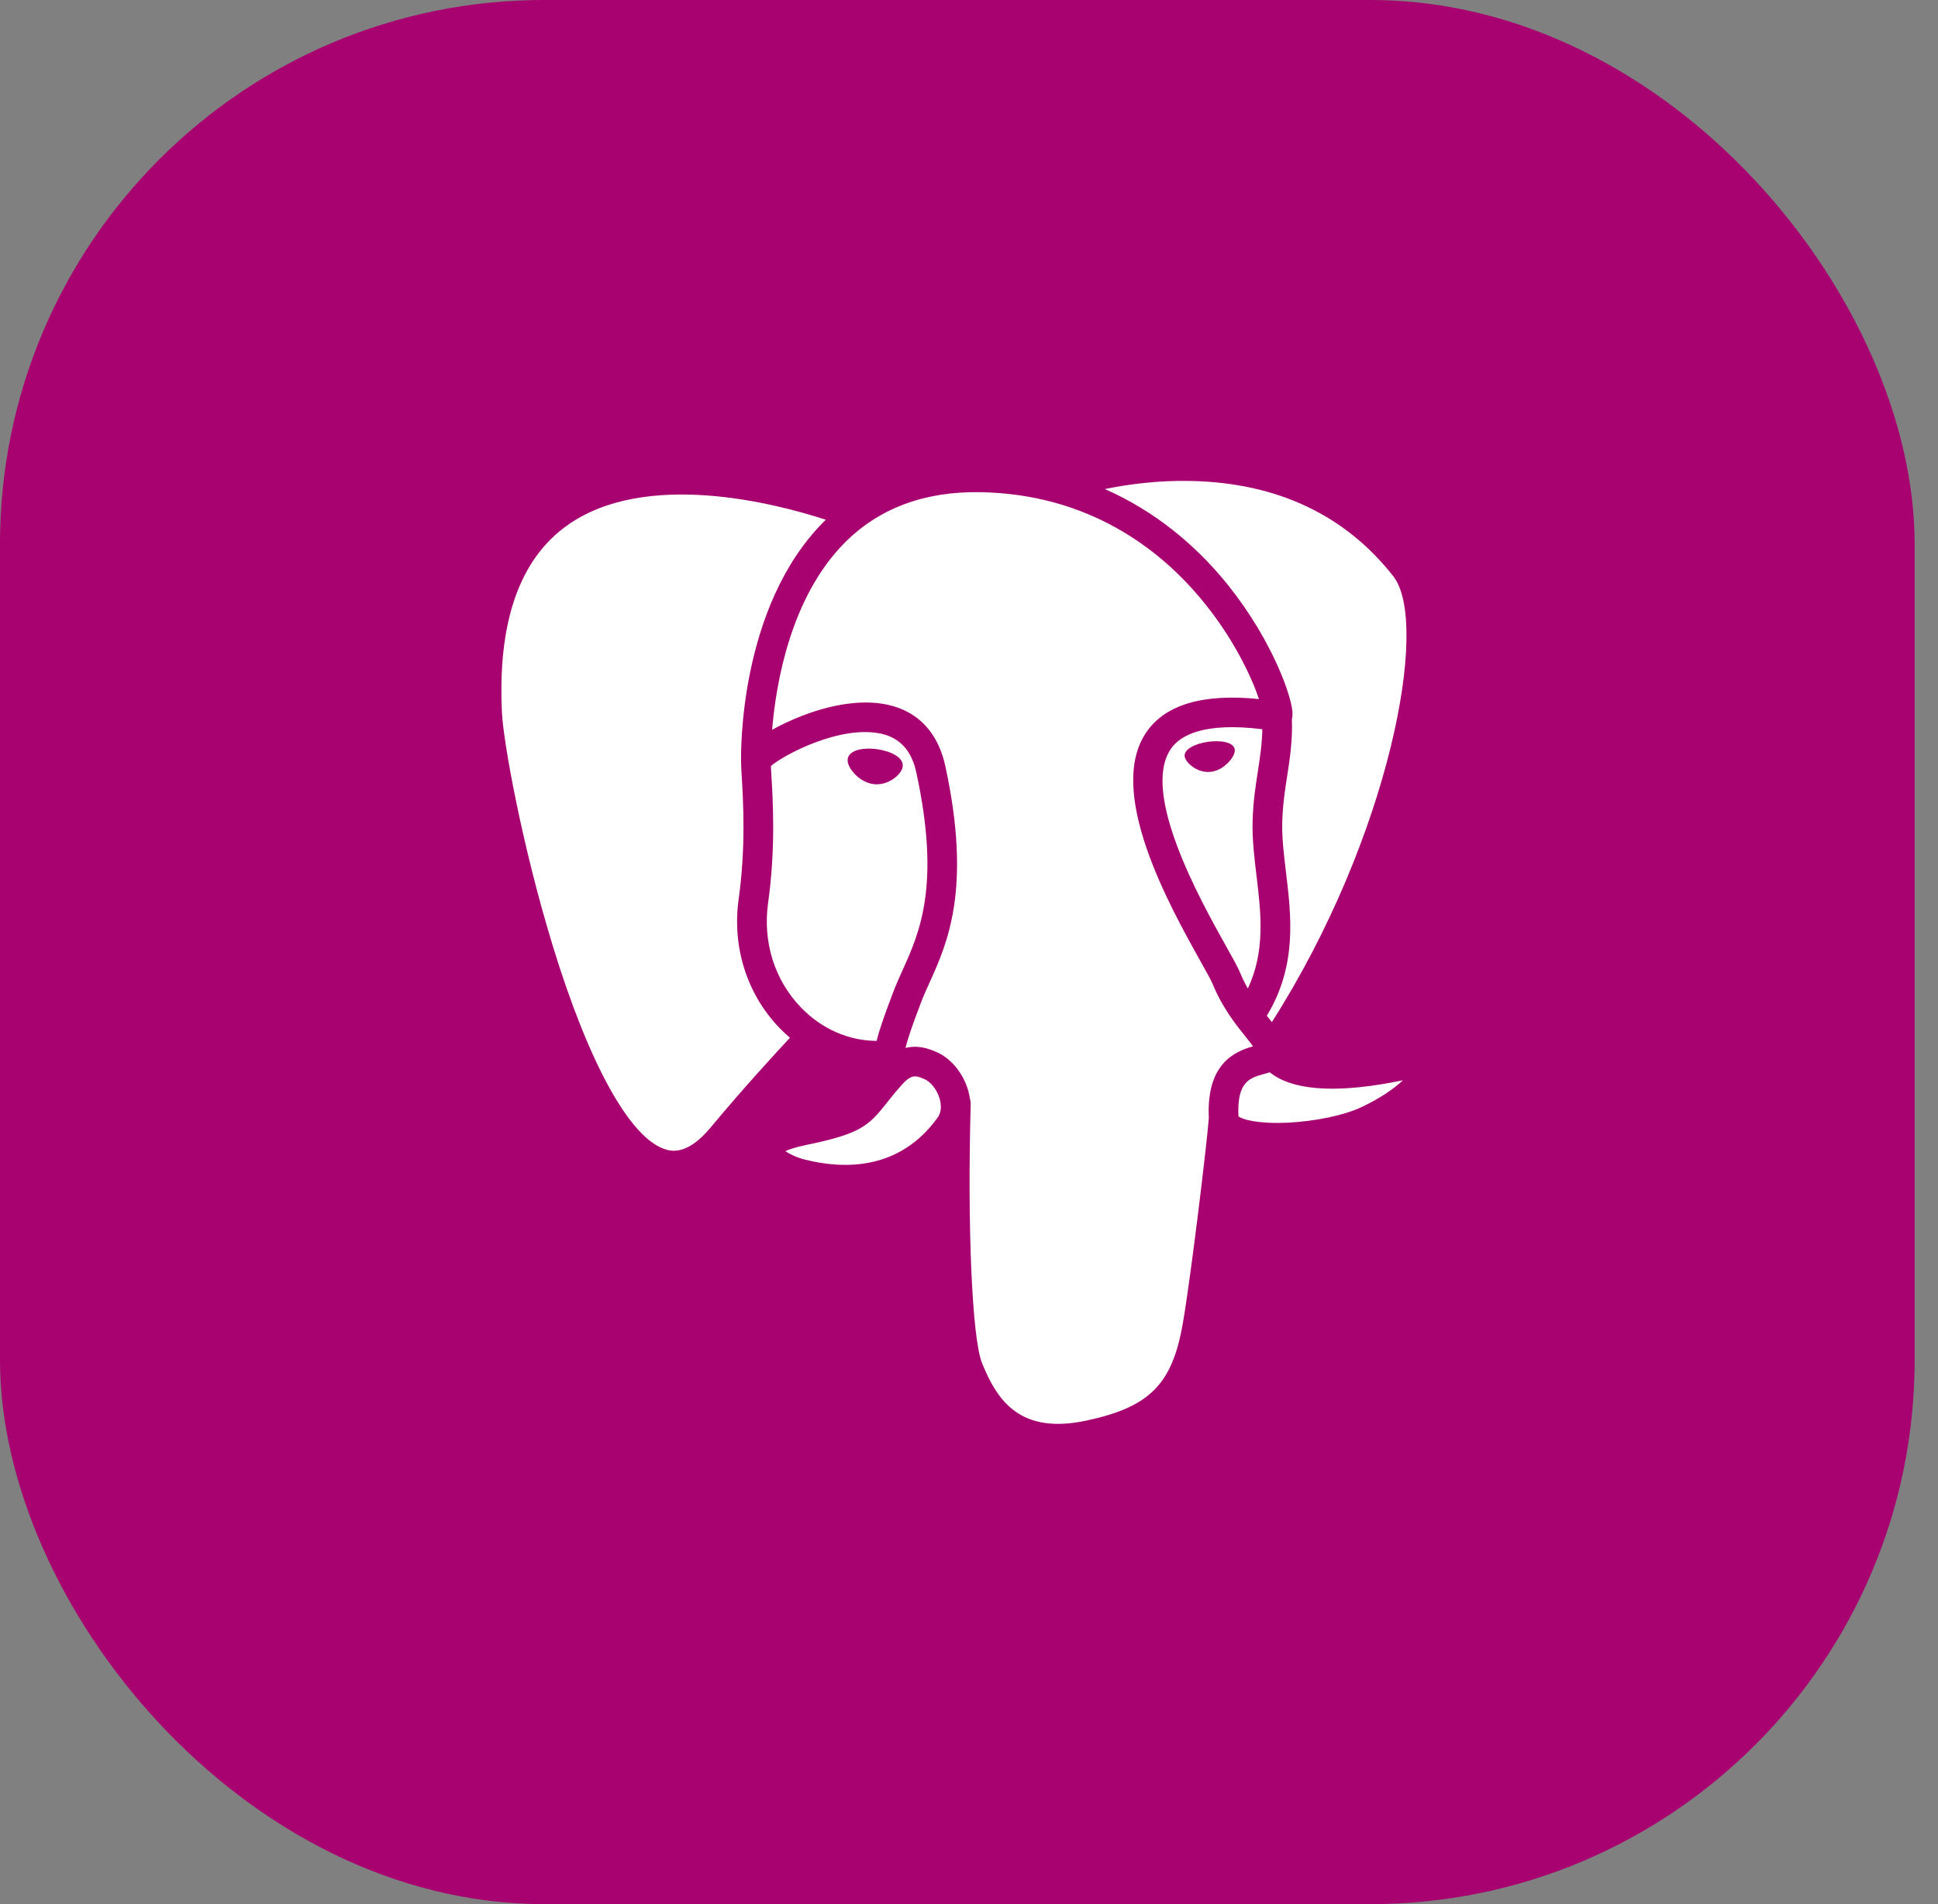
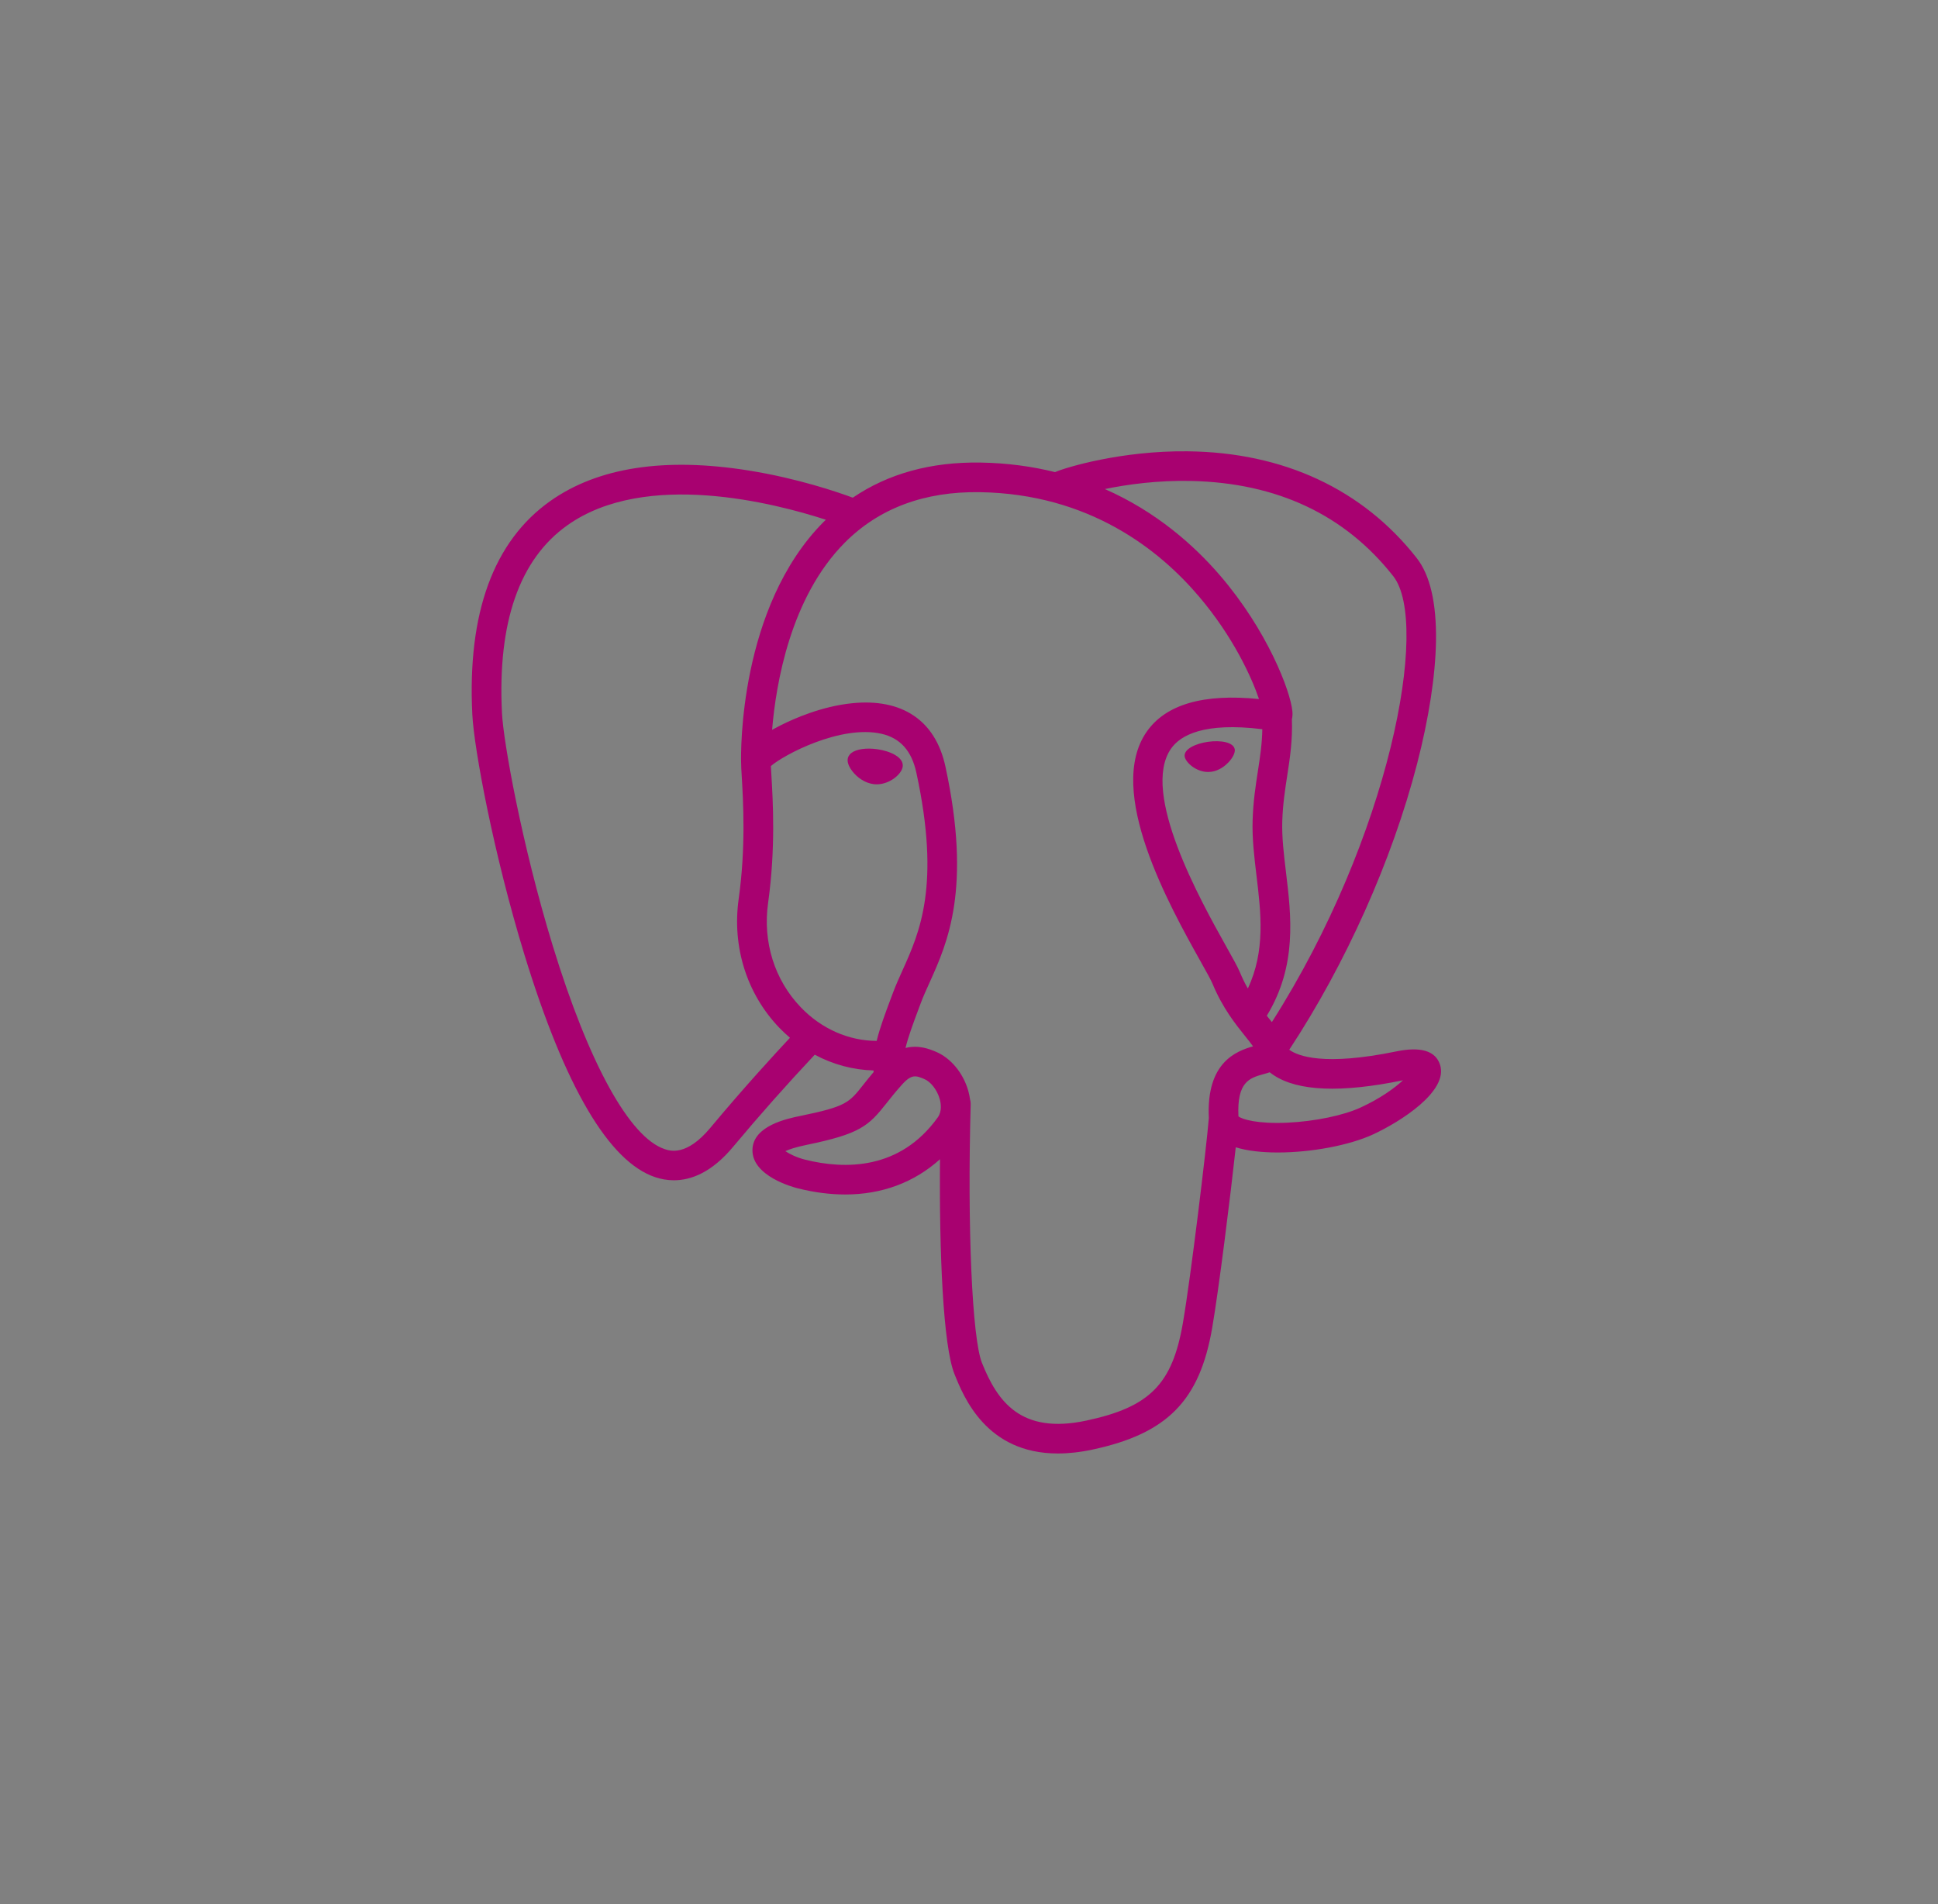
<svg xmlns="http://www.w3.org/2000/svg" width="57" height="56" viewBox="0 0 57 56" fill="none">
  <rect x="0" y="0" width="57" height="56" fill="#808080" stroke="none" />
-   <rect width="56.313" height="56" rx="16" fill="#A80170" />
-   <path d="M43.207 31.081C43.025 30.531 42.549 30.149 41.932 30.057C41.642 30.014 41.309 30.032 40.915 30.113C40.229 30.254 39.72 30.308 39.348 30.318C40.751 27.957 41.891 25.264 42.548 22.729C43.61 18.63 43.042 16.763 42.379 15.918C40.625 13.683 38.065 12.482 34.977 12.445C33.33 12.425 31.883 12.749 31.129 12.983C30.427 12.859 29.671 12.79 28.879 12.777C27.393 12.754 26.081 13.077 24.959 13.74C24.338 13.531 23.342 13.236 22.191 13.047C19.485 12.604 17.303 12.95 15.707 14.074C13.775 15.435 12.88 17.799 13.045 21.102C13.098 22.15 13.686 25.341 14.612 28.366C15.145 30.105 15.712 31.549 16.299 32.659C17.132 34.232 18.023 35.159 19.023 35.491C19.584 35.678 20.602 35.808 21.673 34.918C21.809 35.082 21.99 35.245 22.231 35.397C22.536 35.589 22.91 35.746 23.282 35.839C24.626 36.174 25.885 36.09 26.959 35.62C26.965 35.811 26.971 35.993 26.975 36.15C26.982 36.405 26.989 36.655 26.998 36.888C27.062 38.469 27.17 39.697 27.489 40.557C27.507 40.604 27.53 40.676 27.555 40.753C27.715 41.239 27.981 42.054 28.659 42.692C29.361 43.353 30.21 43.555 30.988 43.555C31.378 43.555 31.75 43.504 32.077 43.435C33.24 43.186 34.562 42.807 35.518 41.45C36.422 40.166 36.861 38.234 36.941 35.188C36.951 35.102 36.961 35.02 36.97 34.942L36.989 34.781L37.202 34.8L37.256 34.803C38.442 34.857 39.891 34.606 40.781 34.194C41.484 33.869 43.737 32.682 43.207 31.081" fill="#A80170" />
-   <path d="M41.181 31.392C37.657 32.117 37.414 30.927 37.414 30.927C41.135 25.422 42.69 18.433 41.348 16.723C37.686 12.058 31.348 14.264 31.242 14.321L31.208 14.328C30.512 14.183 29.733 14.098 28.857 14.083C27.262 14.057 26.053 14.5 25.135 15.194C25.135 15.194 13.827 10.549 14.353 21.037C14.465 23.267 17.56 37.918 21.252 33.493C22.601 31.875 23.905 30.507 23.905 30.507C24.552 30.936 25.327 31.154 26.14 31.076L26.203 31.023C26.183 31.223 26.192 31.42 26.228 31.652C25.277 32.712 25.557 32.898 23.656 33.288C21.732 33.684 22.862 34.387 23.6 34.572C24.494 34.794 26.564 35.11 27.962 33.158L27.906 33.381C28.279 33.679 28.54 35.317 28.497 36.802C28.453 38.287 28.423 39.307 28.717 40.103C29.011 40.9 29.303 42.691 31.802 42.157C33.891 41.711 34.973 40.555 35.123 38.626C35.23 37.254 35.472 37.457 35.487 36.231L35.681 35.651C35.905 33.792 35.717 33.192 37.003 33.471L37.316 33.498C38.263 33.541 39.502 33.346 40.23 33.009C41.796 32.284 42.725 31.074 41.18 31.392H41.181" fill="white" />
  <path d="M25.797 22.034C25.479 21.99 25.192 22.031 25.046 22.141C24.964 22.202 24.939 22.274 24.932 22.323C24.914 22.454 25.006 22.598 25.062 22.673C25.221 22.884 25.454 23.028 25.685 23.06C25.718 23.065 25.752 23.067 25.785 23.067C26.169 23.067 26.519 22.768 26.55 22.548C26.588 22.272 26.186 22.088 25.797 22.034V22.034ZM36.317 22.043C36.286 21.826 35.901 21.765 35.534 21.816C35.168 21.866 34.813 22.031 34.843 22.248C34.867 22.416 35.172 22.704 35.533 22.704C35.564 22.704 35.595 22.702 35.626 22.698C35.867 22.665 36.044 22.512 36.128 22.424C36.256 22.29 36.331 22.14 36.317 22.043" fill="#A80170" />
  <path d="M42.353 31.31C42.219 30.905 41.786 30.774 41.068 30.922C38.934 31.361 38.17 31.057 37.919 30.873C39.578 28.354 40.942 25.309 41.678 22.468C42.026 21.122 42.219 19.872 42.235 18.853C42.252 17.735 42.061 16.913 41.667 16.411C40.079 14.388 37.748 13.302 34.927 13.273C32.988 13.251 31.349 13.746 31.031 13.885C30.362 13.719 29.633 13.617 28.839 13.604C27.383 13.581 26.124 13.928 25.082 14.637C24.63 14.469 23.46 14.069 22.029 13.839C19.556 13.442 17.591 13.743 16.188 14.733C14.515 15.916 13.742 18.029 13.892 21.015C13.942 22.019 14.516 25.109 15.422 28.069C16.614 31.964 17.91 34.169 19.274 34.622C19.434 34.675 19.618 34.712 19.821 34.712C20.318 34.712 20.928 34.489 21.562 33.728C22.336 32.802 23.137 31.899 23.963 31.019C24.499 31.306 25.088 31.466 25.691 31.482C25.692 31.498 25.693 31.514 25.695 31.529C25.591 31.653 25.489 31.778 25.39 31.904C24.973 32.433 24.886 32.543 23.543 32.819C23.16 32.897 22.145 33.106 22.131 33.815C22.114 34.59 23.33 34.916 23.469 34.95C23.952 35.071 24.417 35.13 24.86 35.13C25.939 35.13 26.888 34.777 27.647 34.093C27.623 36.856 27.739 39.579 28.072 40.409C28.344 41.088 29.01 42.748 31.113 42.747C31.421 42.747 31.761 42.712 32.134 42.632C34.329 42.163 35.282 41.195 35.651 39.063C35.848 37.923 36.186 35.202 36.346 33.742C36.682 33.847 37.114 33.895 37.582 33.895C38.557 33.895 39.683 33.688 40.389 33.361C41.182 32.994 42.613 32.093 42.353 31.31V31.31ZM37.127 21.446C37.12 21.877 37.06 22.268 36.997 22.677C36.929 23.116 36.859 23.57 36.842 24.121C36.824 24.657 36.891 25.215 36.956 25.755C37.087 26.844 37.222 27.965 36.701 29.072C36.614 28.919 36.537 28.761 36.47 28.599C36.405 28.442 36.264 28.19 36.069 27.842C35.311 26.486 33.535 23.31 34.444 22.015C34.715 21.629 35.402 21.233 37.127 21.446V21.446ZM35.036 14.145C37.564 14.201 39.564 15.144 40.98 16.948C42.065 18.332 40.87 24.628 37.408 30.06C37.373 30.016 37.338 29.972 37.303 29.928L37.259 29.873C38.154 28.4 37.979 26.943 37.823 25.651C37.759 25.12 37.699 24.619 37.714 24.149C37.73 23.65 37.796 23.223 37.86 22.809C37.939 22.299 38.019 21.772 37.997 21.151C38.013 21.085 38.02 21.008 38.011 20.917C37.955 20.321 37.272 18.537 35.881 16.922C35.12 16.038 34.011 15.05 32.496 14.383C33.147 14.249 34.038 14.123 35.036 14.145V14.145ZM20.891 33.171C20.192 34.01 19.709 33.849 19.55 33.796C18.516 33.452 17.316 31.272 16.257 27.814C15.342 24.823 14.806 21.815 14.764 20.971C14.63 18.303 15.279 16.444 16.692 15.445C18.991 13.819 22.771 14.792 24.29 15.286C24.268 15.307 24.245 15.327 24.224 15.349C21.731 17.859 21.79 22.148 21.797 22.41C21.796 22.511 21.805 22.655 21.817 22.852C21.859 23.573 21.939 24.916 21.726 26.436C21.528 27.849 21.965 29.232 22.924 30.23C23.023 30.332 23.126 30.429 23.234 30.521C22.807 30.977 21.879 31.986 20.891 33.171V33.171ZM23.555 29.627C22.781 28.823 22.43 27.703 22.591 26.556C22.816 24.95 22.733 23.552 22.688 22.8C22.682 22.695 22.676 22.603 22.673 22.53C23.037 22.208 24.725 21.307 25.928 21.581C26.477 21.707 26.812 22.08 26.951 22.721C27.671 26.042 27.046 27.426 26.544 28.538C26.441 28.767 26.343 28.984 26.26 29.208L26.195 29.381C26.031 29.819 25.879 30.226 25.784 30.613C24.962 30.61 24.163 30.26 23.555 29.627V29.627ZM23.681 34.106C23.441 34.046 23.225 33.942 23.098 33.856C23.204 33.806 23.392 33.739 23.719 33.672C25.299 33.347 25.543 33.118 26.076 32.443C26.198 32.288 26.337 32.113 26.529 31.899L26.529 31.899C26.815 31.58 26.945 31.634 27.182 31.733C27.374 31.812 27.561 32.052 27.637 32.316C27.673 32.441 27.713 32.678 27.582 32.862C26.468 34.416 24.846 34.396 23.681 34.106V34.106ZM31.951 41.78C30.018 42.193 29.334 41.21 28.882 40.085C28.591 39.359 28.448 36.086 28.55 32.47C28.551 32.422 28.544 32.376 28.531 32.332C28.519 32.246 28.501 32.16 28.477 32.076C28.326 31.55 27.958 31.11 27.517 30.928C27.341 30.855 27.019 30.723 26.633 30.821C26.715 30.482 26.858 30.1 27.013 29.685L27.078 29.511C27.151 29.314 27.243 29.111 27.341 28.895C27.866 27.732 28.585 26.138 27.805 22.537C27.512 21.189 26.535 20.53 25.055 20.683C24.168 20.774 23.355 21.132 22.951 21.336C22.863 21.38 22.784 21.423 22.709 21.464C22.822 20.105 23.249 17.566 24.847 15.959C25.853 14.948 27.192 14.448 28.825 14.475C32.04 14.527 34.103 16.173 35.266 17.545C36.269 18.726 36.812 19.917 37.029 20.559C35.399 20.394 34.291 20.715 33.729 21.516C32.506 23.258 34.398 26.64 35.306 28.266C35.473 28.564 35.617 28.821 35.662 28.931C35.958 29.646 36.342 30.124 36.621 30.472C36.707 30.579 36.79 30.683 36.854 30.773C36.36 30.915 35.473 31.243 35.554 32.882C35.489 33.704 35.026 37.555 34.79 38.915C34.479 40.712 33.816 41.382 31.951 41.78V41.78ZM40.021 32.571C39.516 32.805 38.672 32.98 37.869 33.018C36.983 33.059 36.532 32.919 36.425 32.833C36.376 31.811 36.757 31.704 37.16 31.591C37.224 31.574 37.286 31.556 37.345 31.536C37.382 31.566 37.423 31.596 37.468 31.625C38.18 32.094 39.451 32.144 41.244 31.775L41.264 31.771C41.022 31.997 40.608 32.3 40.021 32.571Z" fill="#A80170" />
</svg>